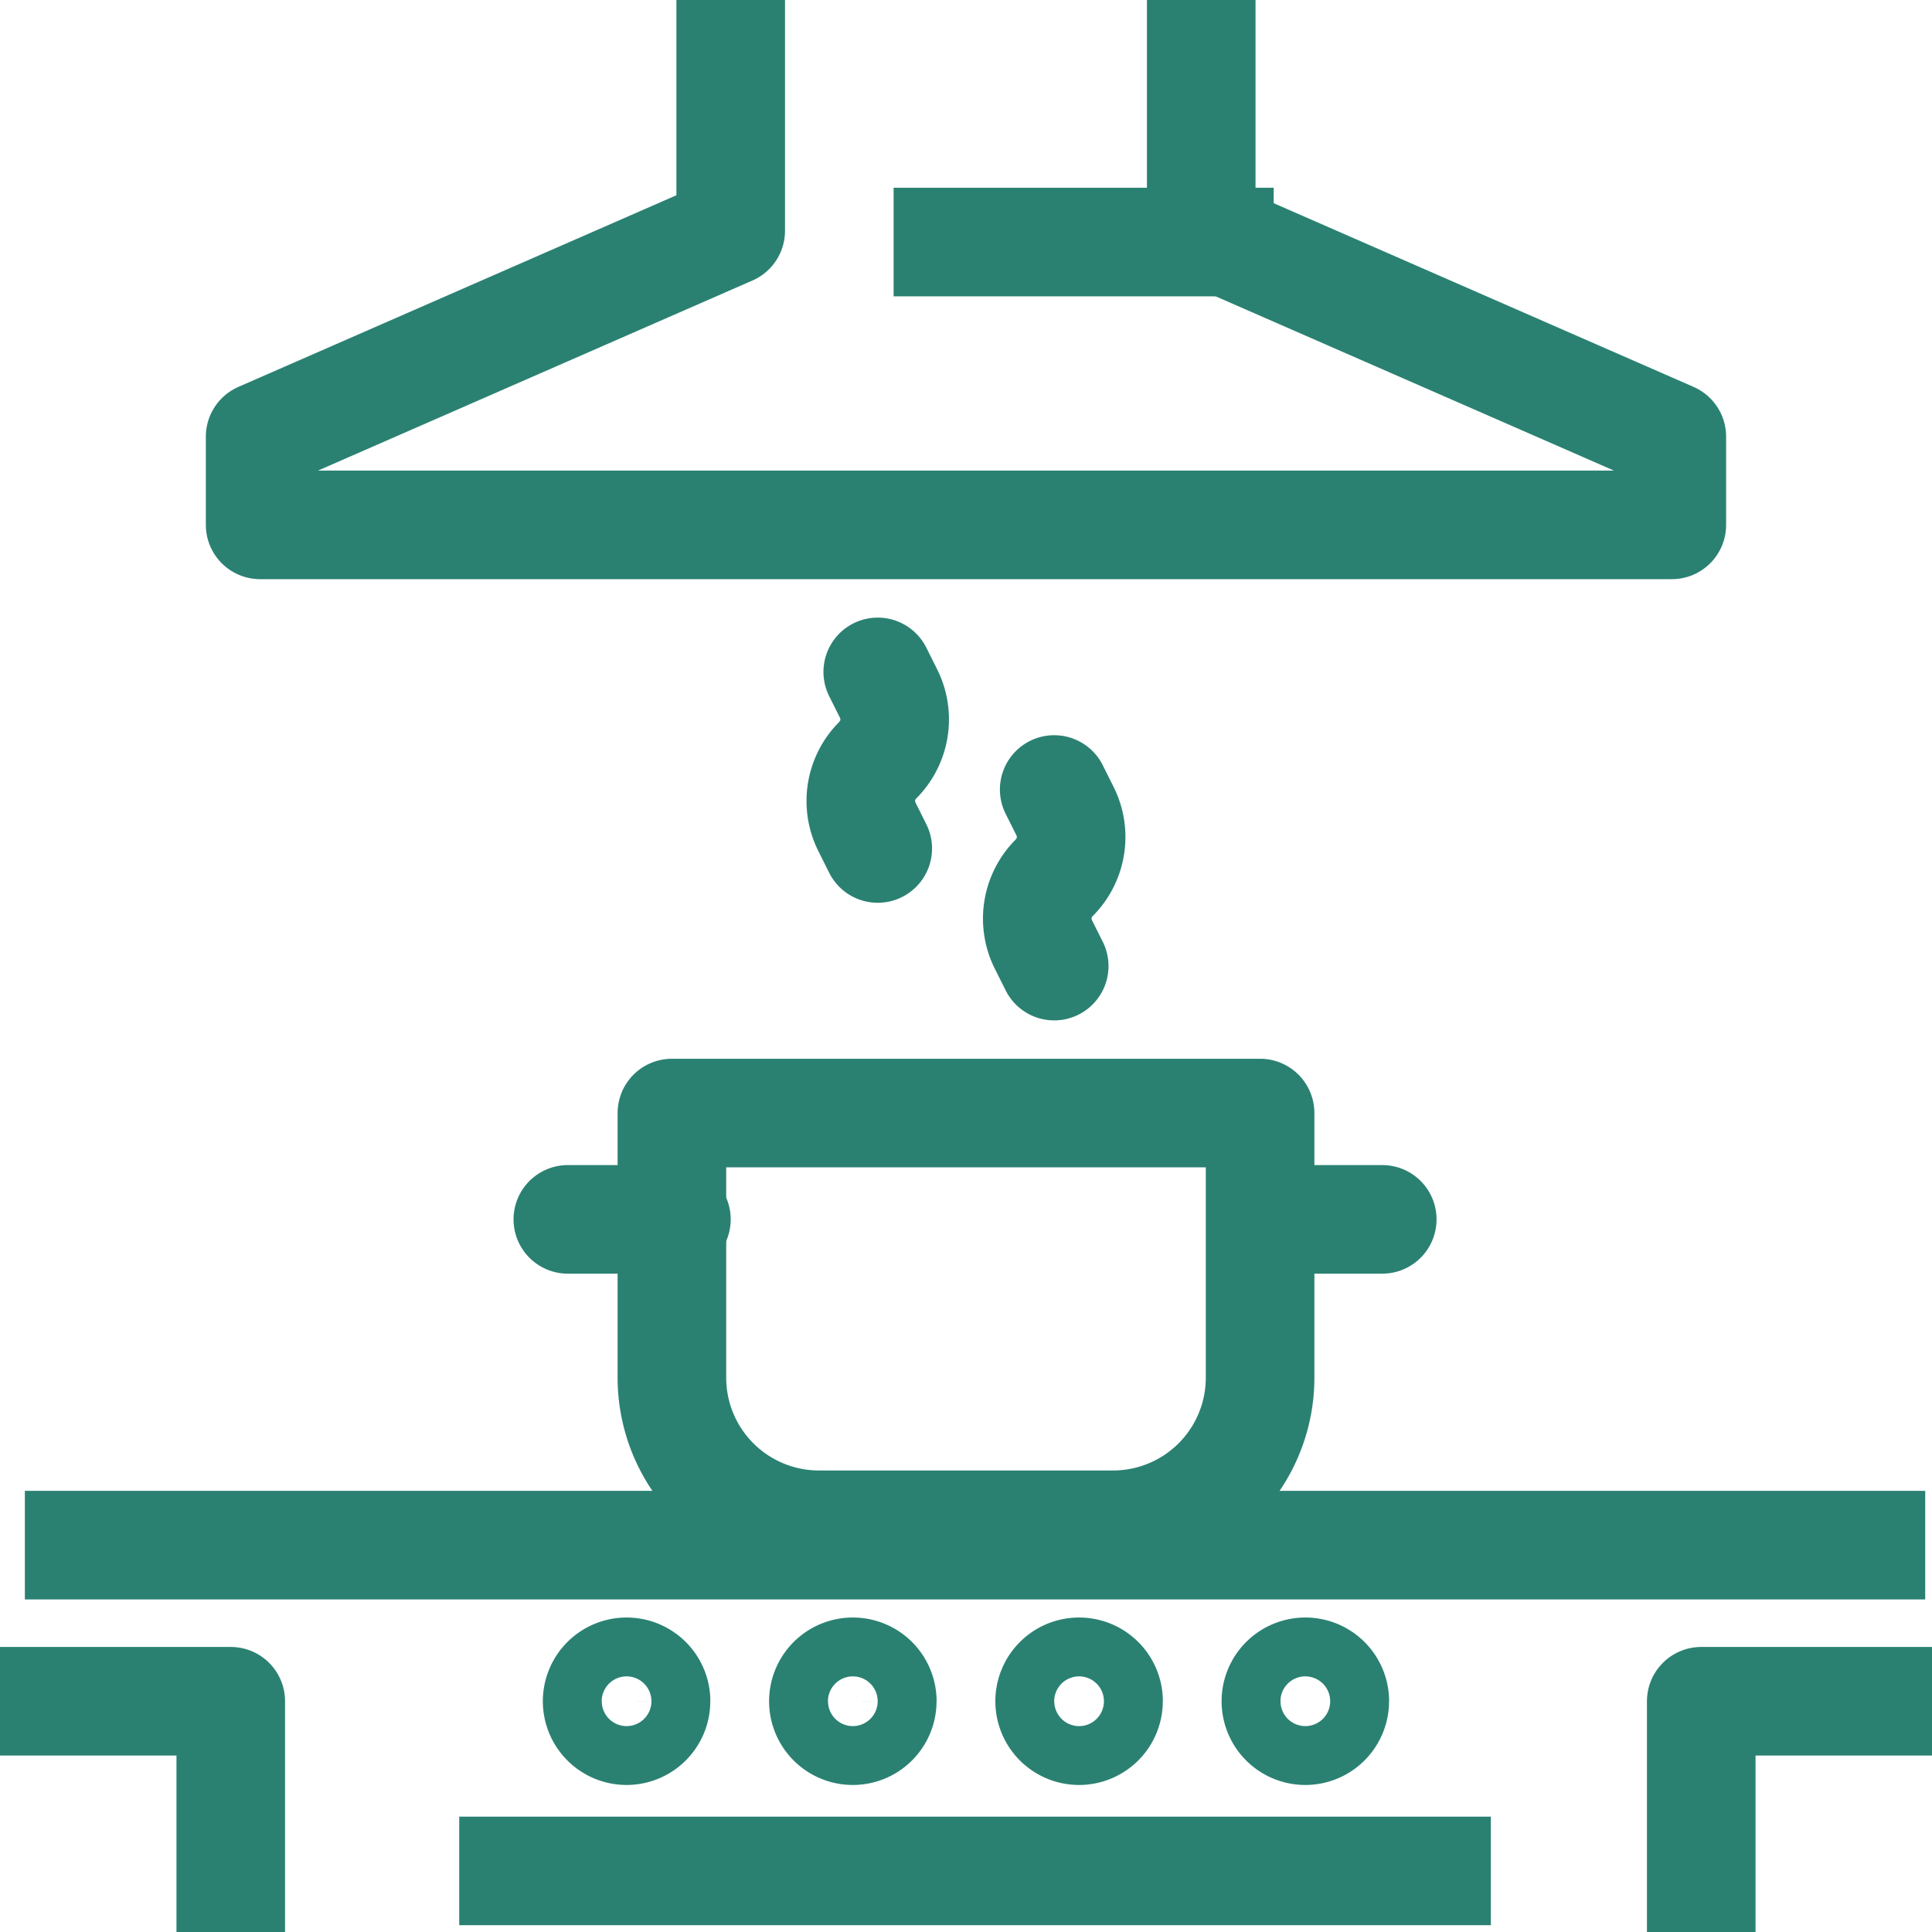
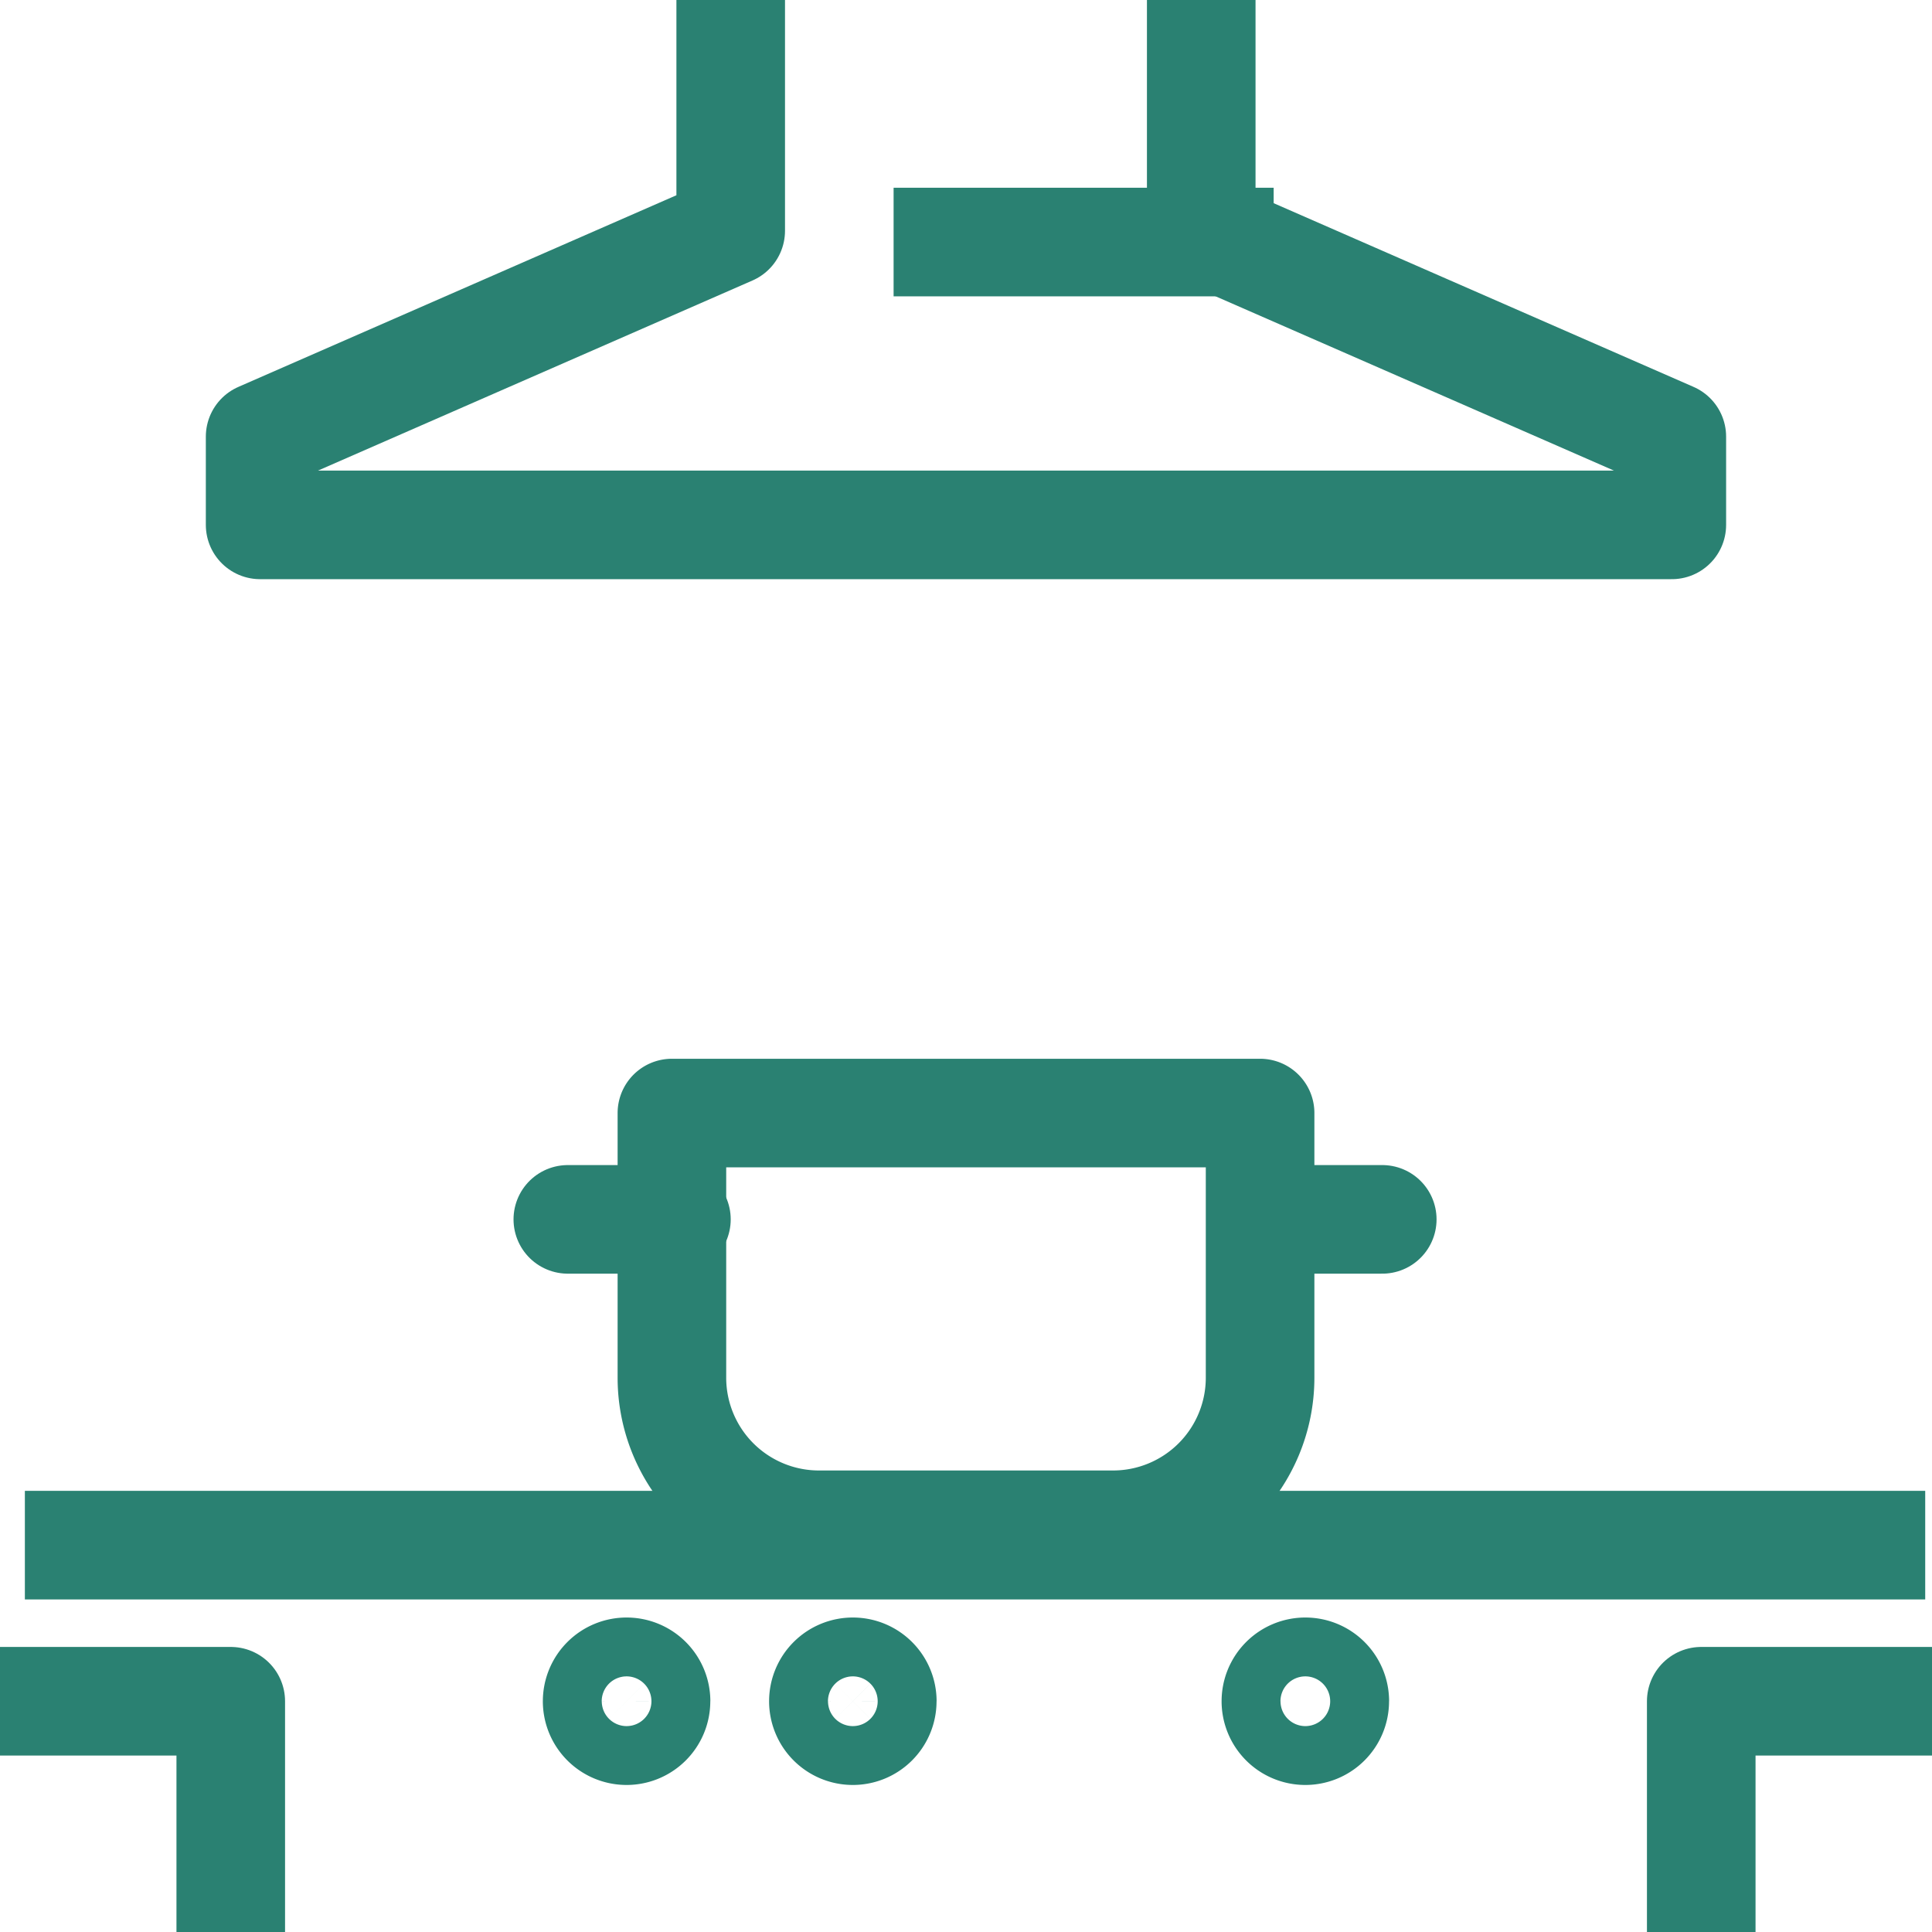
<svg xmlns="http://www.w3.org/2000/svg" width="35.583" height="35.583" viewBox="0 0 35.583 35.583">
  <g id="Group_215" data-name="Group 215" transform="translate(-996.542 -2072.542)">
    <path id="Path_539" data-name="Path 539" d="M16.667,1V4.25L8,8.042V9.667H34V8.042L25.333,4.25V1" transform="translate(993.333 2072.542)" fill="none" stroke="#2a8172" stroke-linecap="square" stroke-linejoin="round" stroke-width="2" />
    <line id="Line_56" data-name="Line 56" x2="5" transform="translate(1014 2077)" fill="none" stroke="#2a8172" stroke-linecap="square" stroke-linejoin="round" stroke-width="2" />
    <line id="Line_57" data-name="Line 57" x1="33" transform="translate(998 2101)" fill="none" stroke="#2a8172" stroke-linecap="square" stroke-linejoin="round" stroke-width="2" />
-     <line id="Line_58" data-name="Line 58" x2="17" transform="translate(1006 2107)" fill="none" stroke="#2a8172" stroke-linecap="square" stroke-linejoin="round" stroke-width="2" />
    <path id="Path_540" data-name="Path 540" d="M19.083,55.542A.542.542,0,1,1,18.542,55a.542.542,0,0,1,.542.542" transform="translate(989.541 2048.333)" fill="none" stroke="#2a8172" stroke-width="2" />
    <path id="Path_541" data-name="Path 541" d="M27.083,55.542A.542.542,0,1,1,26.542,55a.542.542,0,0,1,.542.542" transform="translate(985.708 2048.333)" fill="none" stroke="#2a8172" stroke-width="2" />
-     <path id="Path_542" data-name="Path 542" d="M35.083,55.542A.542.542,0,1,1,34.542,55a.542.542,0,0,1,.542.542" transform="translate(981.875 2048.333)" fill="none" stroke="#2a8172" stroke-width="2" />
    <path id="Path_543" data-name="Path 543" d="M43.083,55.542A.542.542,0,1,1,42.542,55a.542.542,0,0,1,.542.542" transform="translate(978.042 2048.333)" fill="none" stroke="#2a8172" stroke-width="2" />
    <path id="Path_544" data-name="Path 544" d="M1,57H4.25v3.25" transform="translate(996.542 2046.875)" fill="none" stroke="#2a8172" stroke-linecap="square" stroke-linejoin="round" stroke-width="2" />
    <path id="Path_545" data-name="Path 545" d="M60.25,57H57v3.25" transform="translate(970.875 2046.875)" fill="none" stroke="#2a8172" stroke-linecap="square" stroke-linejoin="round" stroke-width="2" />
    <path id="Path_546" data-name="Path 546" d="M30.125,44.583H24.708A2.709,2.709,0,0,1,22,41.875V37H32.833v4.875A2.709,2.709,0,0,1,30.125,44.583Z" transform="translate(986.917 2056.042)" fill="none" stroke="#2a8172" stroke-linecap="round" stroke-linejoin="round" stroke-width="2" />
    <line id="Line_59" data-name="Line 59" x1="2" transform="translate(1007 2095)" fill="none" stroke="#2a8172" stroke-linecap="round" stroke-linejoin="round" stroke-width="2" />
    <line id="Line_60" data-name="Line 60" x2="2" transform="translate(1020 2095)" fill="none" stroke="#2a8172" stroke-linecap="round" stroke-linejoin="round" stroke-width="2" />
-     <path id="Path_547" data-name="Path 547" d="M34.736,26l.2.4a1.062,1.062,0,0,1-.2,1.226h0a1.062,1.062,0,0,0-.2,1.226l.2.4" transform="translate(981.222 2061.083)" fill="none" stroke="#2a8172" stroke-linecap="round" stroke-linejoin="round" stroke-width="2" />
-     <path id="Path_548" data-name="Path 548" d="M28.736,22l.2.4a1.062,1.062,0,0,1-.2,1.226h0a1.062,1.062,0,0,0-.2,1.226l.2.4" transform="translate(983.972 2062.917)" fill="none" stroke="#2a8172" stroke-linecap="round" stroke-linejoin="round" stroke-width="2" />
  </g>
</svg>